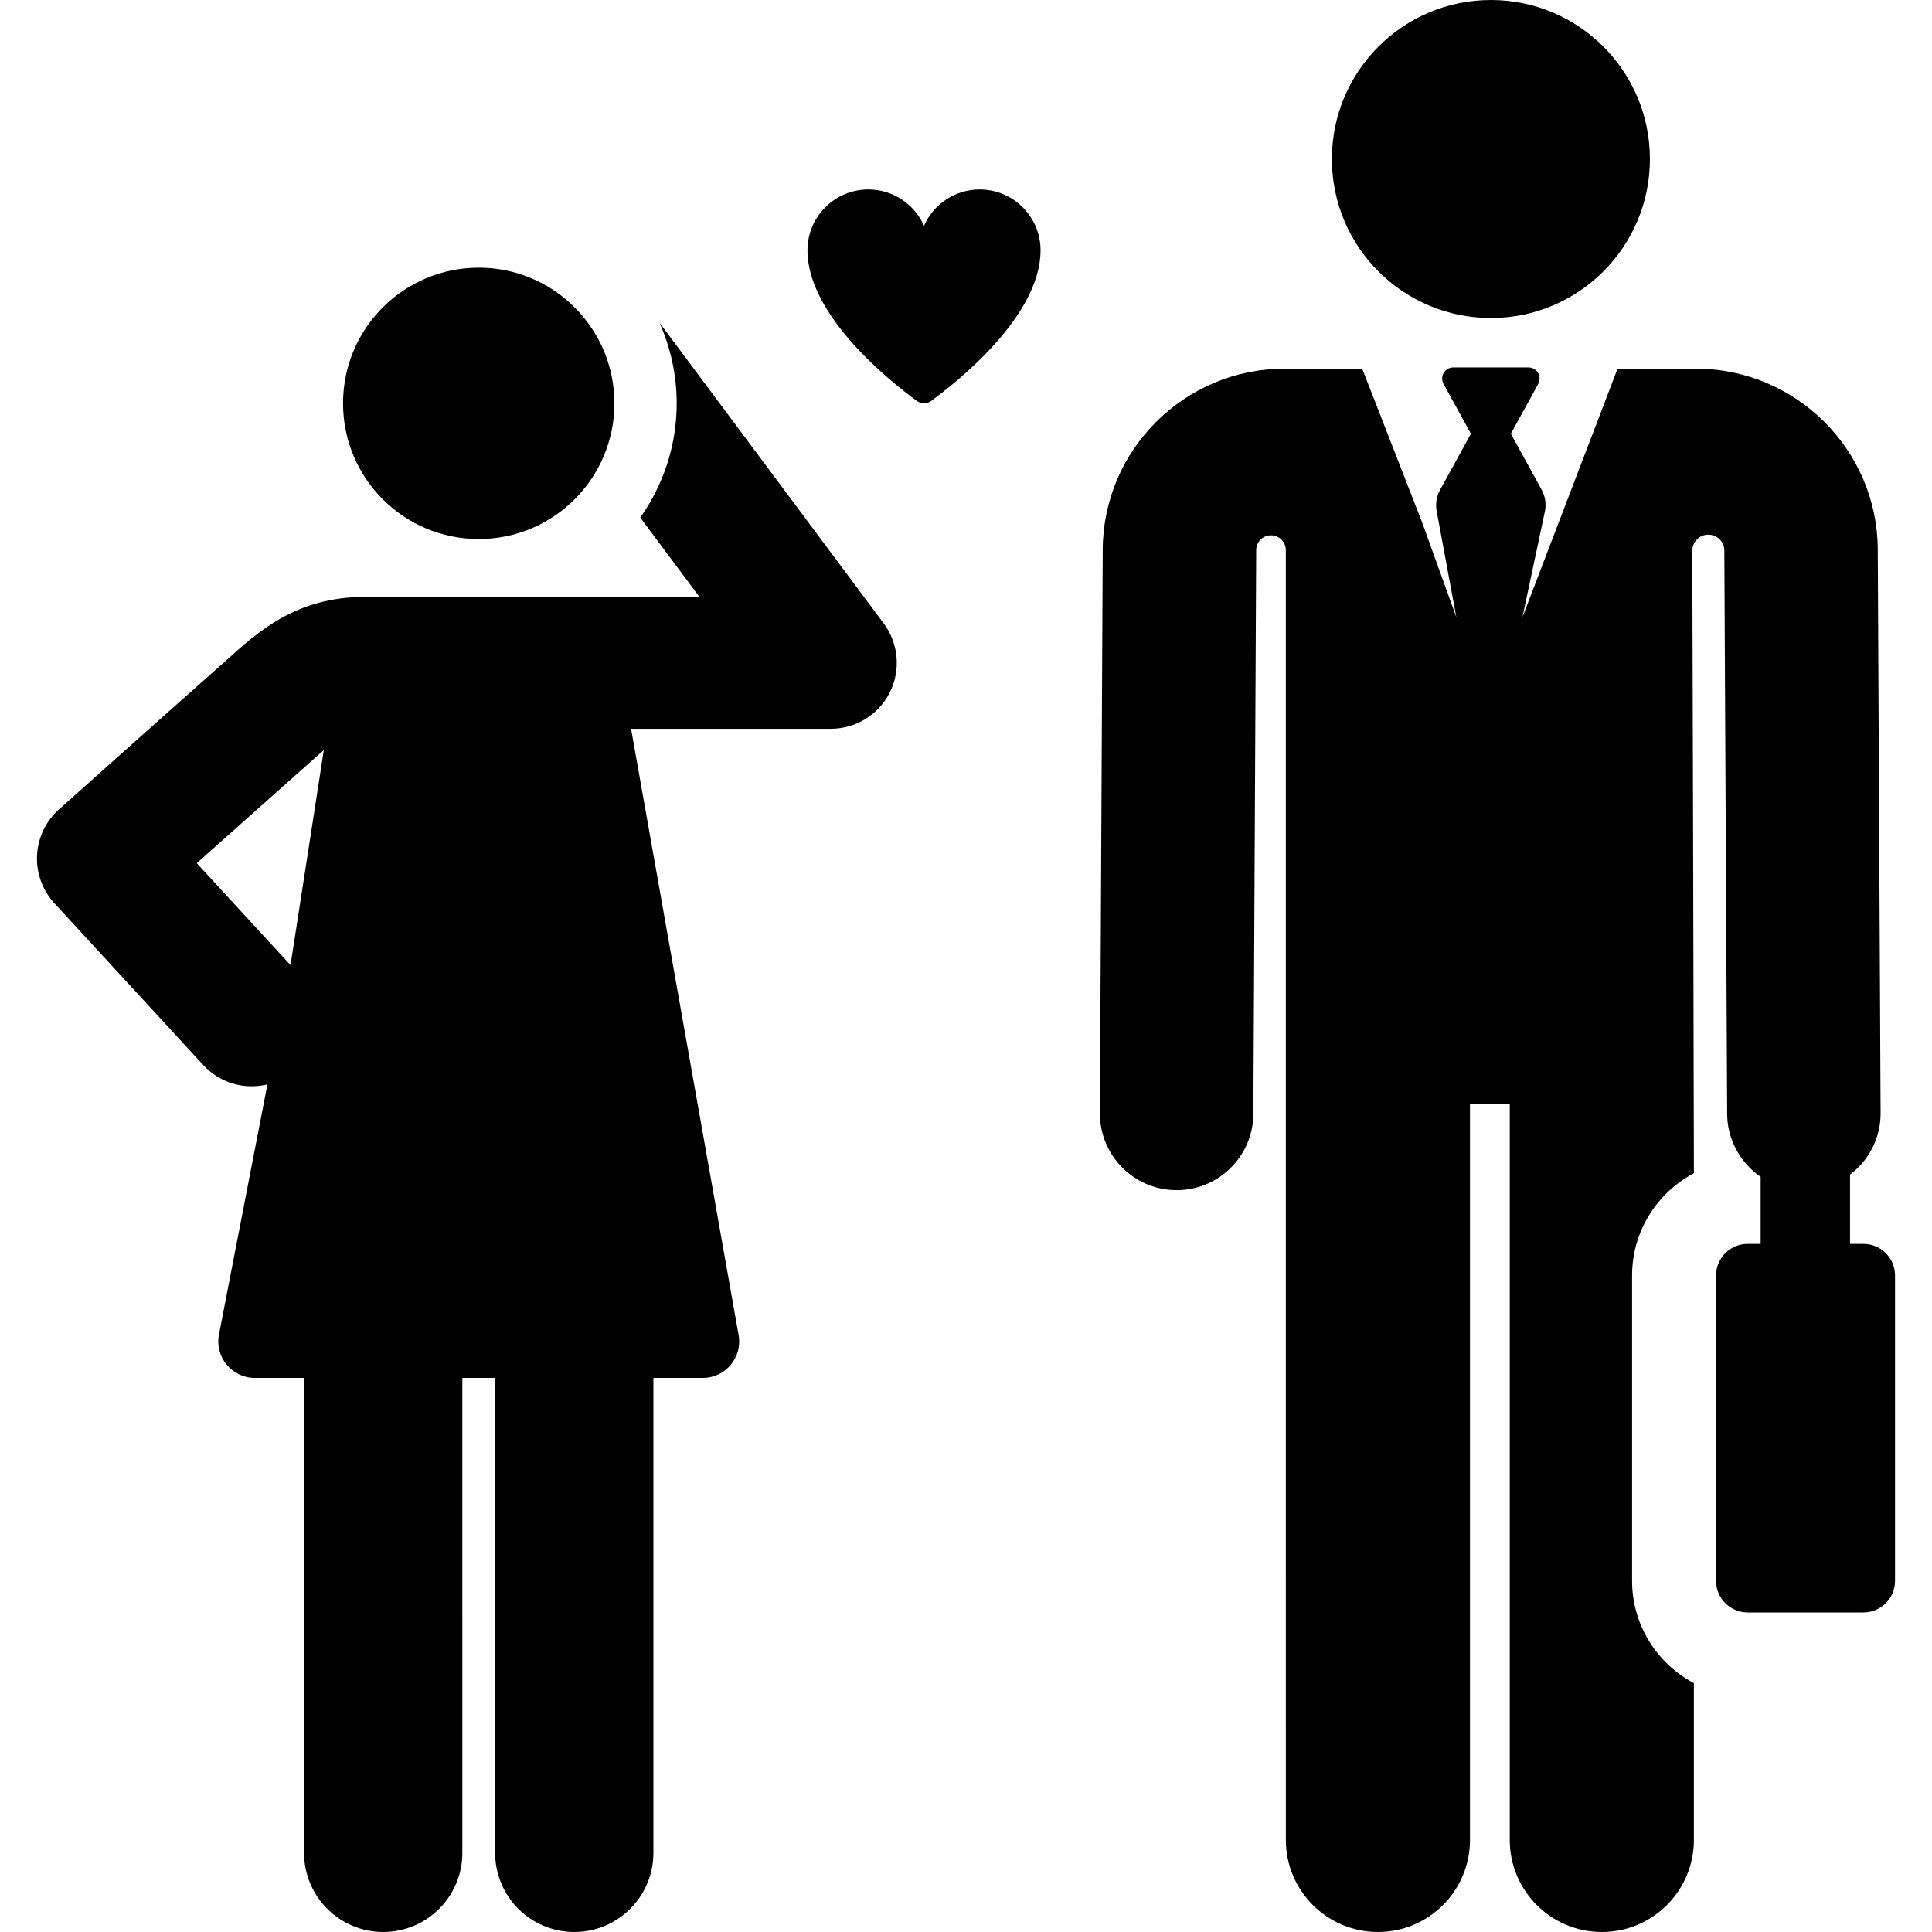
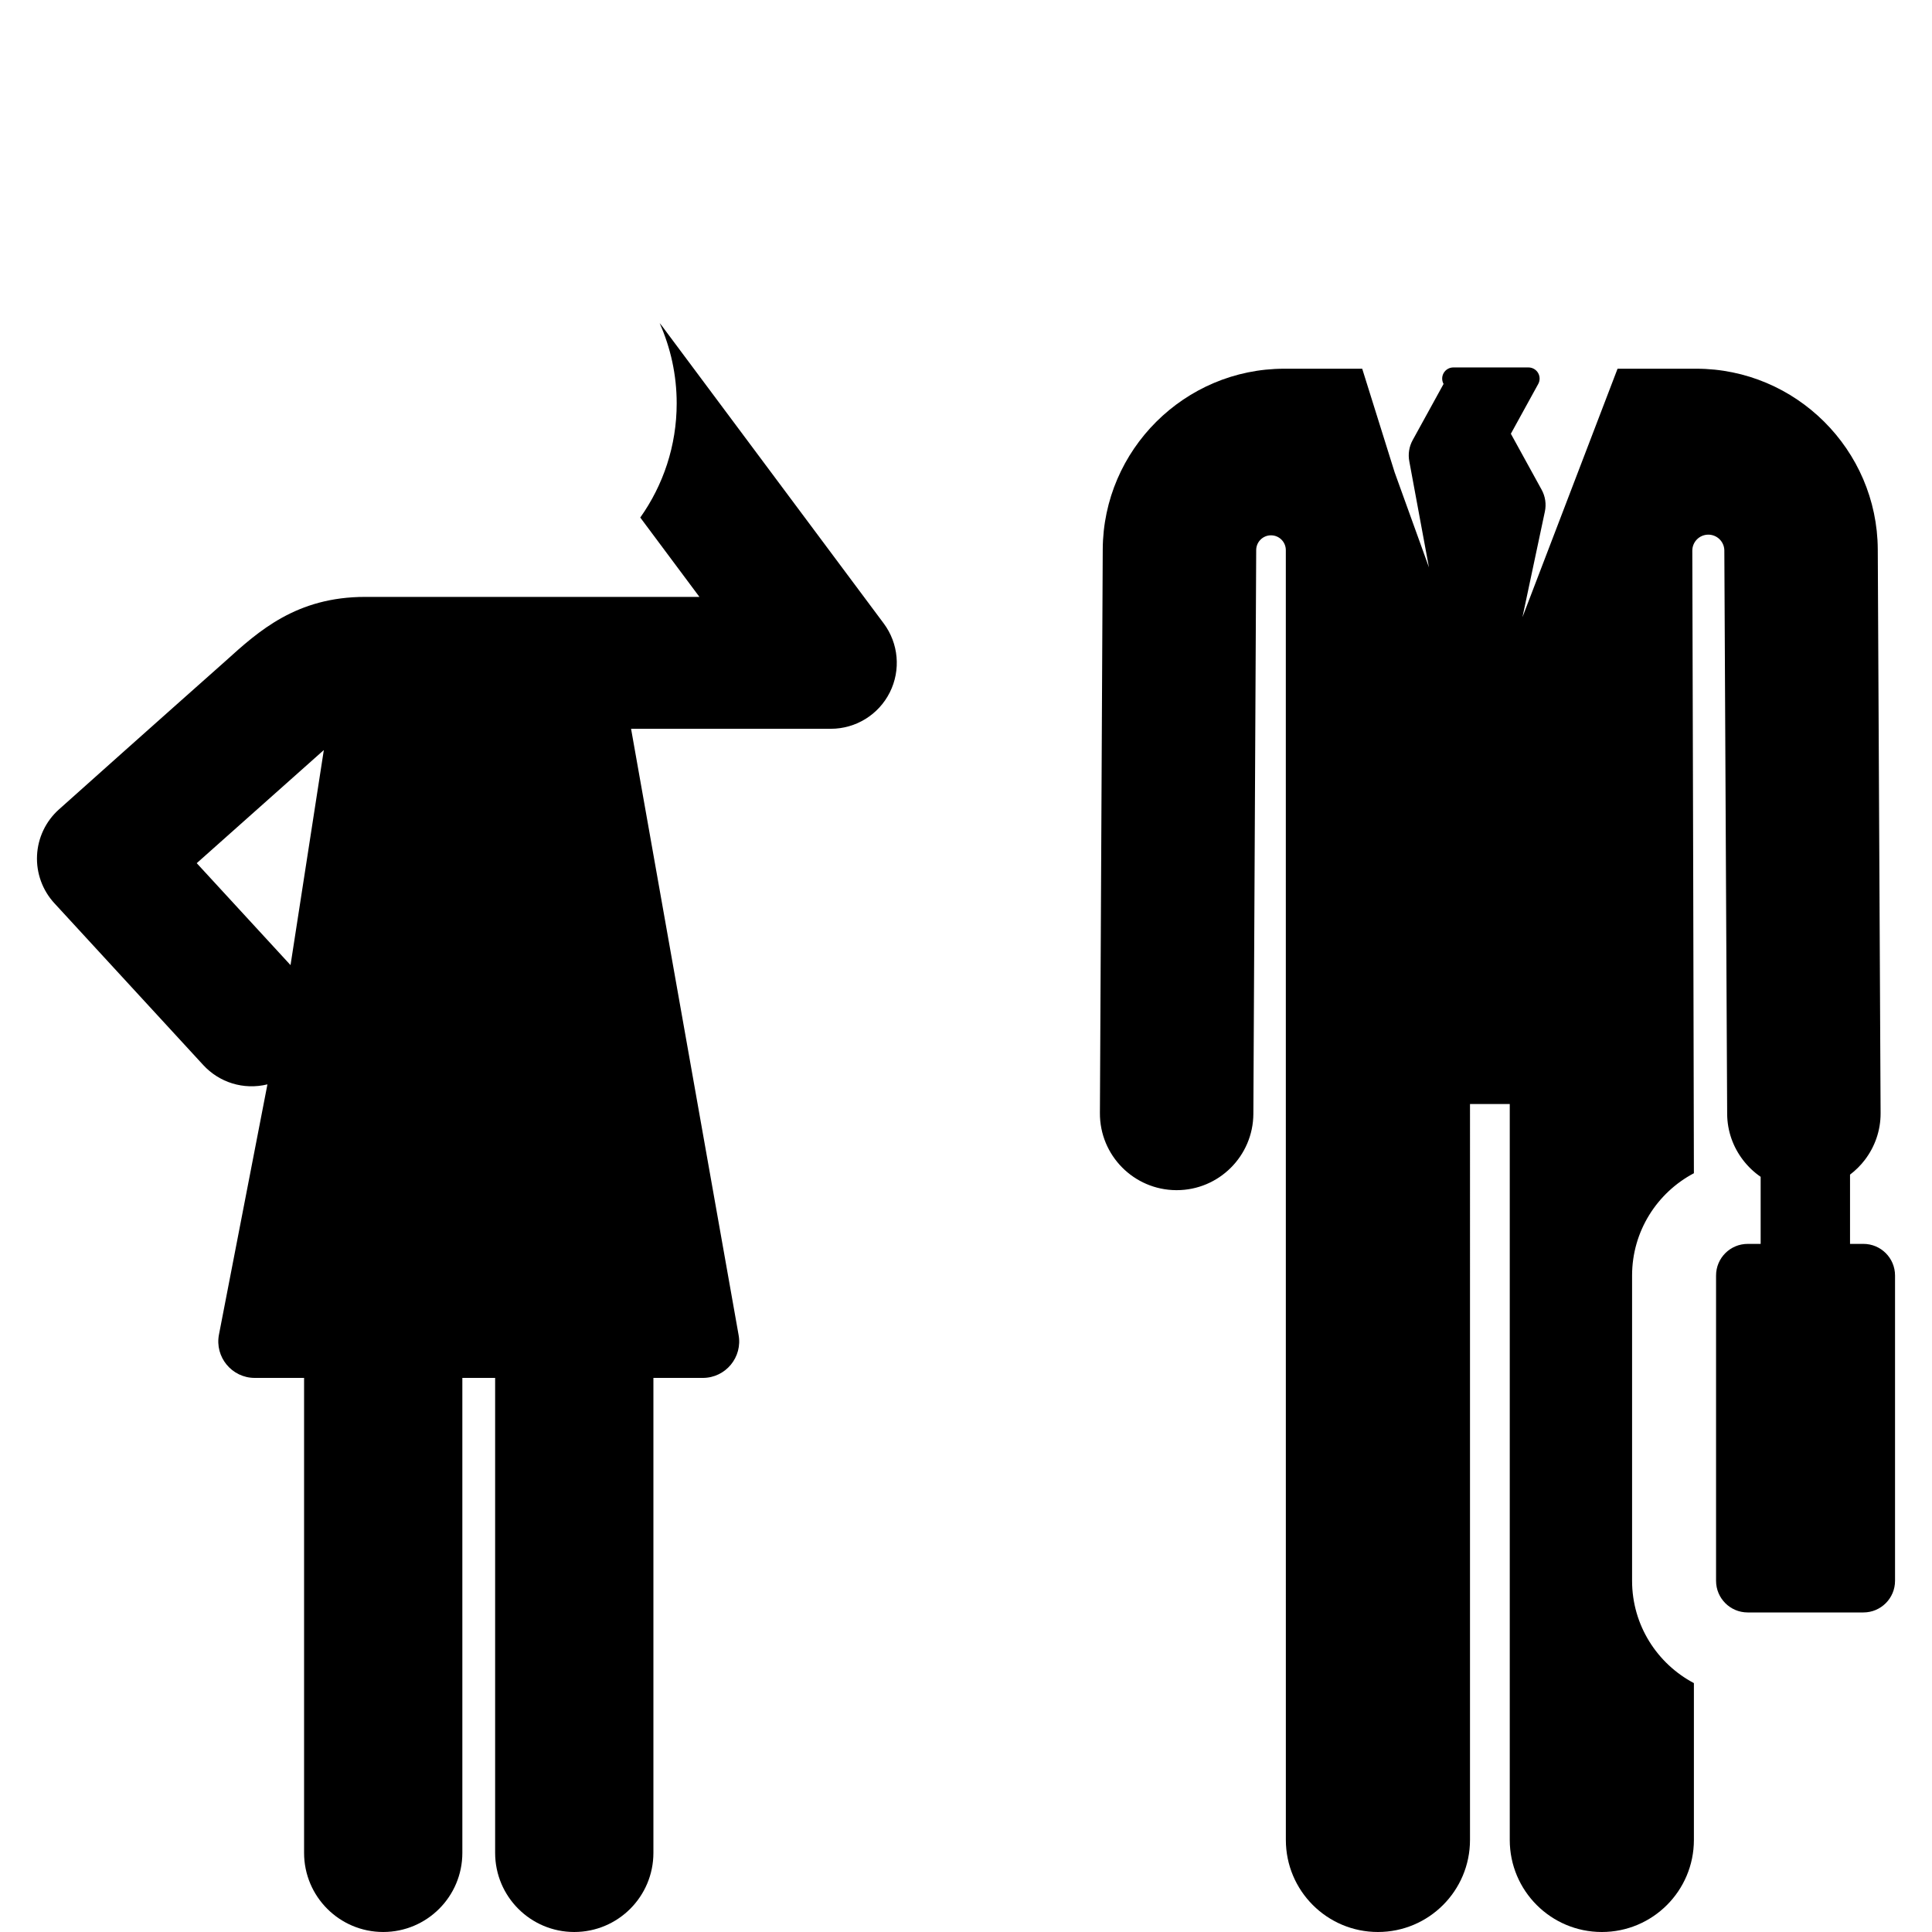
<svg xmlns="http://www.w3.org/2000/svg" fill="#000000" height="800px" width="800px" version="1.1" id="Layer_1" viewBox="0 0 512.001 512.001" xml:space="preserve">
  <g>
    <g>
-       <circle cx="395.106" cy="42.14" r="42.14" />
+       </g>
+   </g>
+   <g>
+     <g>
+       <path d="M493.825,329.643h-3.547v-18.355c1.477-1.116,2.796-2.424,3.918-3.894c2.635-3.448,4.208-7.749,4.184-12.424l-0.75-149.38    c-0.132-26.4-21.718-47.877-48.118-47.877h-20.841l-15.566,40.666l-9.64,25.185l5.943-27.995c0.417-1.965,0.115-4.015-0.854-5.777    l-8.161-14.843l7.255-13.195c0.503-0.915,0.485-2.028-0.046-2.927c-0.532-0.899-1.498-1.45-2.543-1.45h-19.913    c-1.044,0-2.011,0.552-2.543,1.45c-0.532,0.898-0.549,2.012-0.046,2.927l-8.191,14.898    c-0.95,1.728-1.26,3.735-0.876,5.669l5.196,28.048l-9.088-25.185L361,97.714h-20.644c-26.399,0-47.985,21.477-48.118,47.877    l-0.75,149.38c-0.057,11.23,9.001,20.379,20.231,20.435c0.034,0,0.07,0,0.105,0c11.181,0,20.274-9.037,20.331-20.231l0.75-149.38    c0-0.018,0-0.034,0-0.052c0.027-2.159,1.791-3.892,3.95-3.878s3.902,1.767,3.902,3.926l0.009,341.809    c0,13.475,10.924,24.4,24.4,24.4c13.476,0,24.4-10.924,24.4-24.4V292.572h10.535v195.029c0,13.475,10.924,24.4,24.4,24.4    c13.476,0,24.4-10.924,24.4-24.4V446.04c-9.731-5.138-16.382-15.358-16.382-27.105v-80.912c0-11.749,6.651-21.967,16.382-27.105    c0-17.244-0.332-133.945-0.421-164.972c-0.007-2.319,1.851-4.216,4.17-4.257c2.319-0.041,4.243,1.787,4.318,4.107v0.002    l0.75,149.38c0.023,4.613,1.598,8.844,4.202,12.242c1.315,1.716,2.886,3.225,4.673,4.448v17.778h-3.438    c-4.627,0-8.379,3.752-8.379,8.379v80.912c0,4.628,3.752,8.379,8.379,8.379h30.672c4.627,0,8.379-3.752,8.379-8.379v-80.912    C502.205,333.395,498.453,329.643,493.825,329.643z" />
    </g>
  </g>
  <g>
    <g>
-       <path d="M493.825,329.643h-3.547v-18.355c1.477-1.116,2.796-2.424,3.918-3.894c2.635-3.448,4.208-7.749,4.184-12.424l-0.75-149.38    c-0.132-26.4-21.718-47.877-48.118-47.877h-20.841l-15.566,40.666l-9.64,25.185l5.943-27.995c0.417-1.965,0.115-4.015-0.854-5.777    l-8.161-14.843l7.255-13.195c0.503-0.915,0.485-2.028-0.046-2.927c-0.532-0.899-1.498-1.45-2.543-1.45h-19.913    c-1.044,0-2.011,0.552-2.543,1.45c-0.532,0.898-0.549,2.012-0.046,2.927l7.255,13.195l-8.191,14.898    c-0.95,1.728-1.26,3.735-0.876,5.669l5.196,28.048l-9.088-25.185L361,97.714h-20.644c-26.399,0-47.985,21.477-48.118,47.877    l-0.75,149.38c-0.057,11.23,9.001,20.379,20.231,20.435c0.034,0,0.07,0,0.105,0c11.181,0,20.274-9.037,20.331-20.231l0.75-149.38    c0-0.018,0-0.034,0-0.052c0.027-2.159,1.791-3.892,3.95-3.878s3.902,1.767,3.902,3.926l0.009,341.809    c0,13.475,10.924,24.4,24.4,24.4c13.476,0,24.4-10.924,24.4-24.4V292.572h10.535v195.029c0,13.475,10.924,24.4,24.4,24.4    c13.476,0,24.4-10.924,24.4-24.4V446.04c-9.731-5.138-16.382-15.358-16.382-27.105v-80.912c0-11.749,6.651-21.967,16.382-27.105    c0-17.244-0.332-133.945-0.421-164.972c-0.007-2.319,1.851-4.216,4.17-4.257c2.319-0.041,4.243,1.787,4.318,4.107v0.002    l0.75,149.38c0.023,4.613,1.598,8.844,4.202,12.242c1.315,1.716,2.886,3.225,4.673,4.448v17.778h-3.438    c-4.627,0-8.379,3.752-8.379,8.379v80.912c0,4.628,3.752,8.379,8.379,8.379h30.672c4.627,0,8.379-3.752,8.379-8.379v-80.912    C502.205,333.395,498.453,329.643,493.825,329.643z" />
-     </g>
-   </g>
-   <g>
-     <g>
-       <path d="M259.627,50.208c-6.59,0-12.25,3.958-14.753,9.622c-2.503-5.663-8.162-9.622-14.753-9.622    c-8.91,0-16.132,7.223-16.132,16.132c0,17.484,22.371,35.09,29.034,39.947c1.102,0.803,2.599,0.805,3.7,0.001    c6.661-4.854,29.036-22.461,29.036-39.948C275.759,57.429,268.537,50.208,259.627,50.208z" />
-     </g>
+       </g>
  </g>
  <g>
    <g>
      <path d="M234.195,165.214l-58.797-78.871c-0.185-0.247-0.388-0.471-0.583-0.706c2.893,6.501,4.515,13.688,4.515,21.252    c0,11.267-3.582,21.706-9.651,30.265l15.676,21.029H96.812c-18.256,0-28.235,9.027-37.038,16.99c0,0-20.987,18.613-44.169,39.348    c-3.48,3.121-5.566,7.504-5.79,12.173c-0.225,4.669,1.43,9.234,4.595,12.673l39.447,42.876c4.236,4.603,10.656,6.68,17.014,5.129    l-12.843,66.305c-1.156,5.968,3.444,11.483,9.464,11.483c3.696,0,8.14,0,13.091,0v125.867c0,11.582,9.389,20.972,20.972,20.972    c11.583,0,20.972-9.391,20.972-20.972V365.161c2.893,0,5.797,0,8.69,0v125.867c0,11.582,9.389,20.972,20.972,20.972    s20.972-9.391,20.972-20.972V365.161c4.952,0,9.396,0,13.091,0c6.05,0,10.618-5.521,9.464-11.483L167.24,193.136h52.943    c6.61,0,12.656-3.73,15.62-9.638C238.769,177.589,238.146,170.515,234.195,165.214z M76.993,255.766l-24.857-27.017    c2.871-2.563,33.682-29.979,33.682-29.979L76.993,255.766z" />
    </g>
  </g>
  <g>
    <g>
-       <circle cx="126.868" cy="106.892" r="35.957" />
-     </g>
+       </g>
  </g>
</svg>